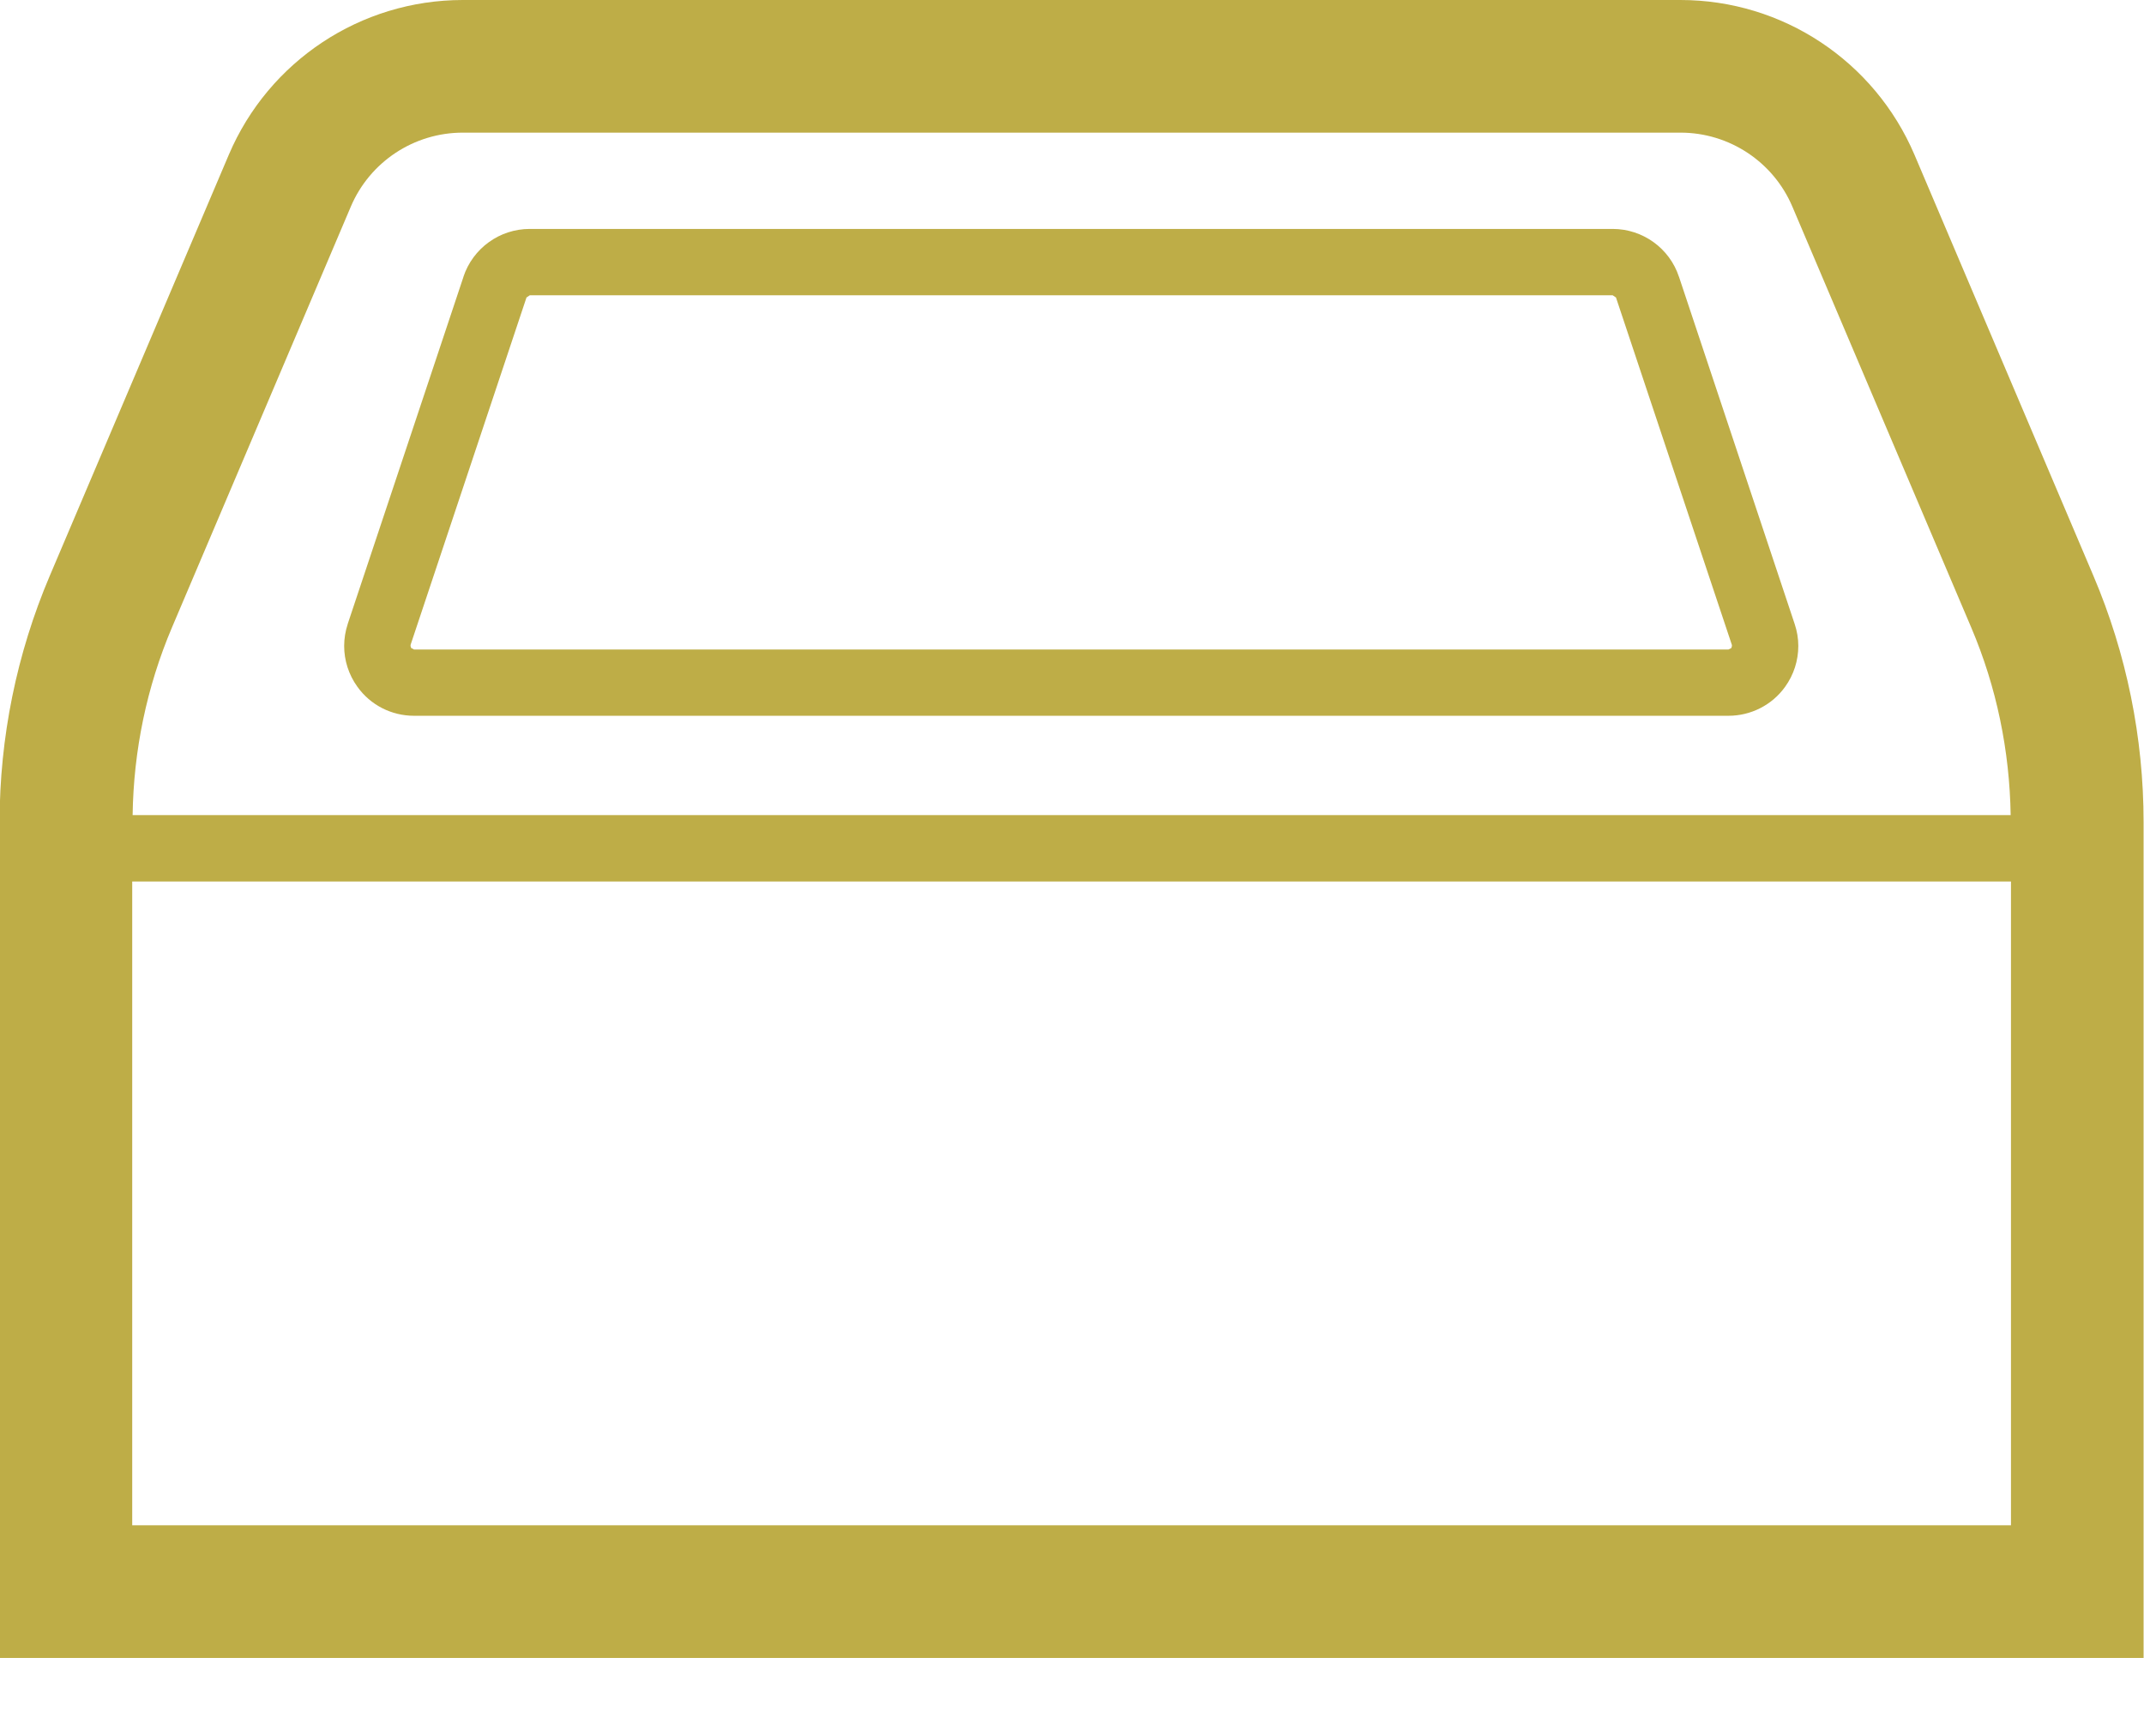
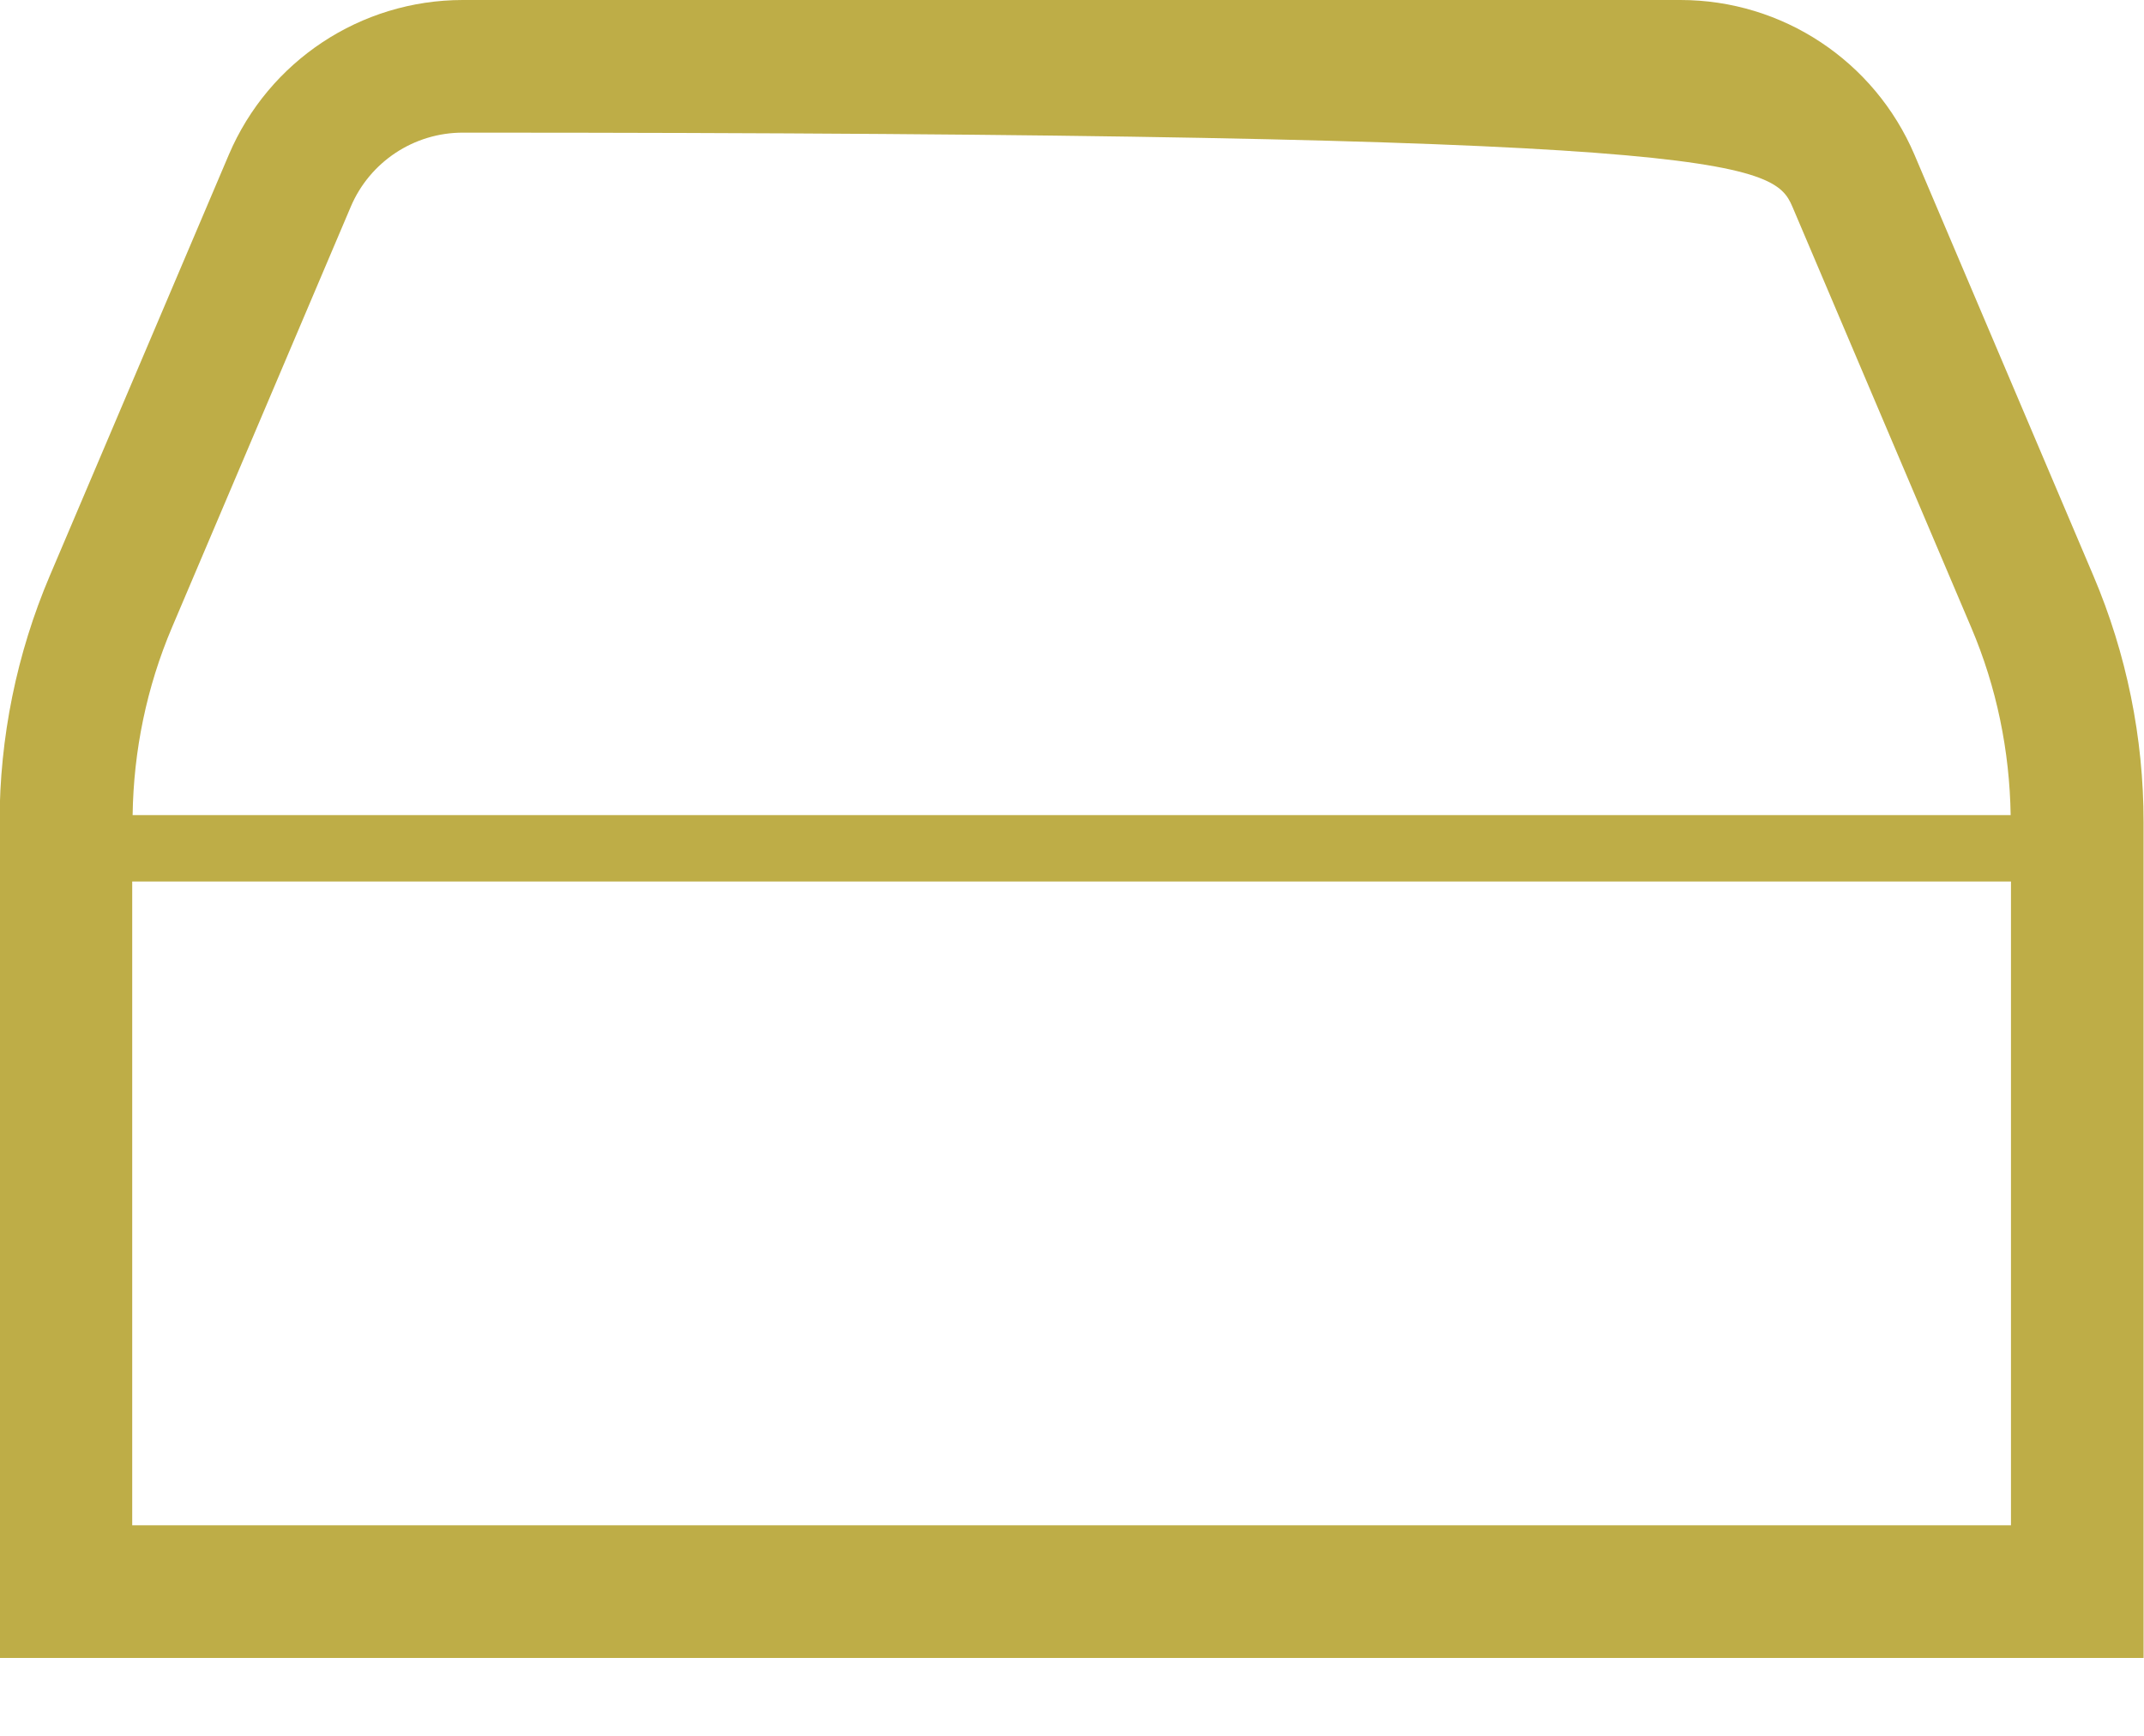
<svg xmlns="http://www.w3.org/2000/svg" width="21" height="17" viewBox="0 0 21 17" fill="none">
-   <path d="M20.504 5.638L18.752 1.516C18.36 0.597 17.459 0 16.46 0H4.533C3.534 0 2.632 0.597 2.241 1.516L0.488 5.638C0.163 6.402 -0.004 7.224 -0.004 8.053V16.237H20.996V8.053C20.996 7.224 20.829 6.402 20.504 5.638ZM1.684 6.146L3.436 2.024C3.623 1.584 4.055 1.299 4.533 1.299H16.46C16.937 1.299 17.369 1.584 17.556 2.024L19.308 6.146C19.556 6.728 19.684 7.352 19.694 7.983H1.299C1.308 7.352 1.437 6.728 1.684 6.146ZM19.697 14.938H1.295V8.633H19.697V14.938Z" fill="#BEAD47" />
-   <path d="M16.445 2.71L16.445 2.711C16.353 2.431 16.09 2.242 15.796 2.242H5.189C4.894 2.242 4.632 2.431 4.539 2.711L4.54 2.71L3.406 6.11L3.406 6.111C3.383 6.181 3.371 6.254 3.371 6.326C3.371 6.467 3.415 6.607 3.5 6.725C3.628 6.905 3.835 7.01 4.055 7.01H16.93C17.149 7.01 17.357 6.905 17.485 6.726C17.57 6.608 17.614 6.468 17.614 6.326C17.614 6.254 17.602 6.181 17.578 6.11L16.445 2.71ZM16.958 6.347L16.93 6.361H4.055L4.027 6.346L4.021 6.326L4.022 6.314L5.156 2.916L5.156 2.914L5.189 2.892H15.796L15.829 2.914L15.829 2.916L16.963 6.315L16.964 6.326L16.958 6.347Z" fill="#BEAD47" />
+   <path d="M20.504 5.638L18.752 1.516C18.36 0.597 17.459 0 16.46 0H4.533C3.534 0 2.632 0.597 2.241 1.516L0.488 5.638C0.163 6.402 -0.004 7.224 -0.004 8.053V16.237H20.996V8.053C20.996 7.224 20.829 6.402 20.504 5.638ZM1.684 6.146L3.436 2.024C3.623 1.584 4.055 1.299 4.533 1.299C16.937 1.299 17.369 1.584 17.556 2.024L19.308 6.146C19.556 6.728 19.684 7.352 19.694 7.983H1.299C1.308 7.352 1.437 6.728 1.684 6.146ZM19.697 14.938H1.295V8.633H19.697V14.938Z" fill="#BEAD47" />
</svg>